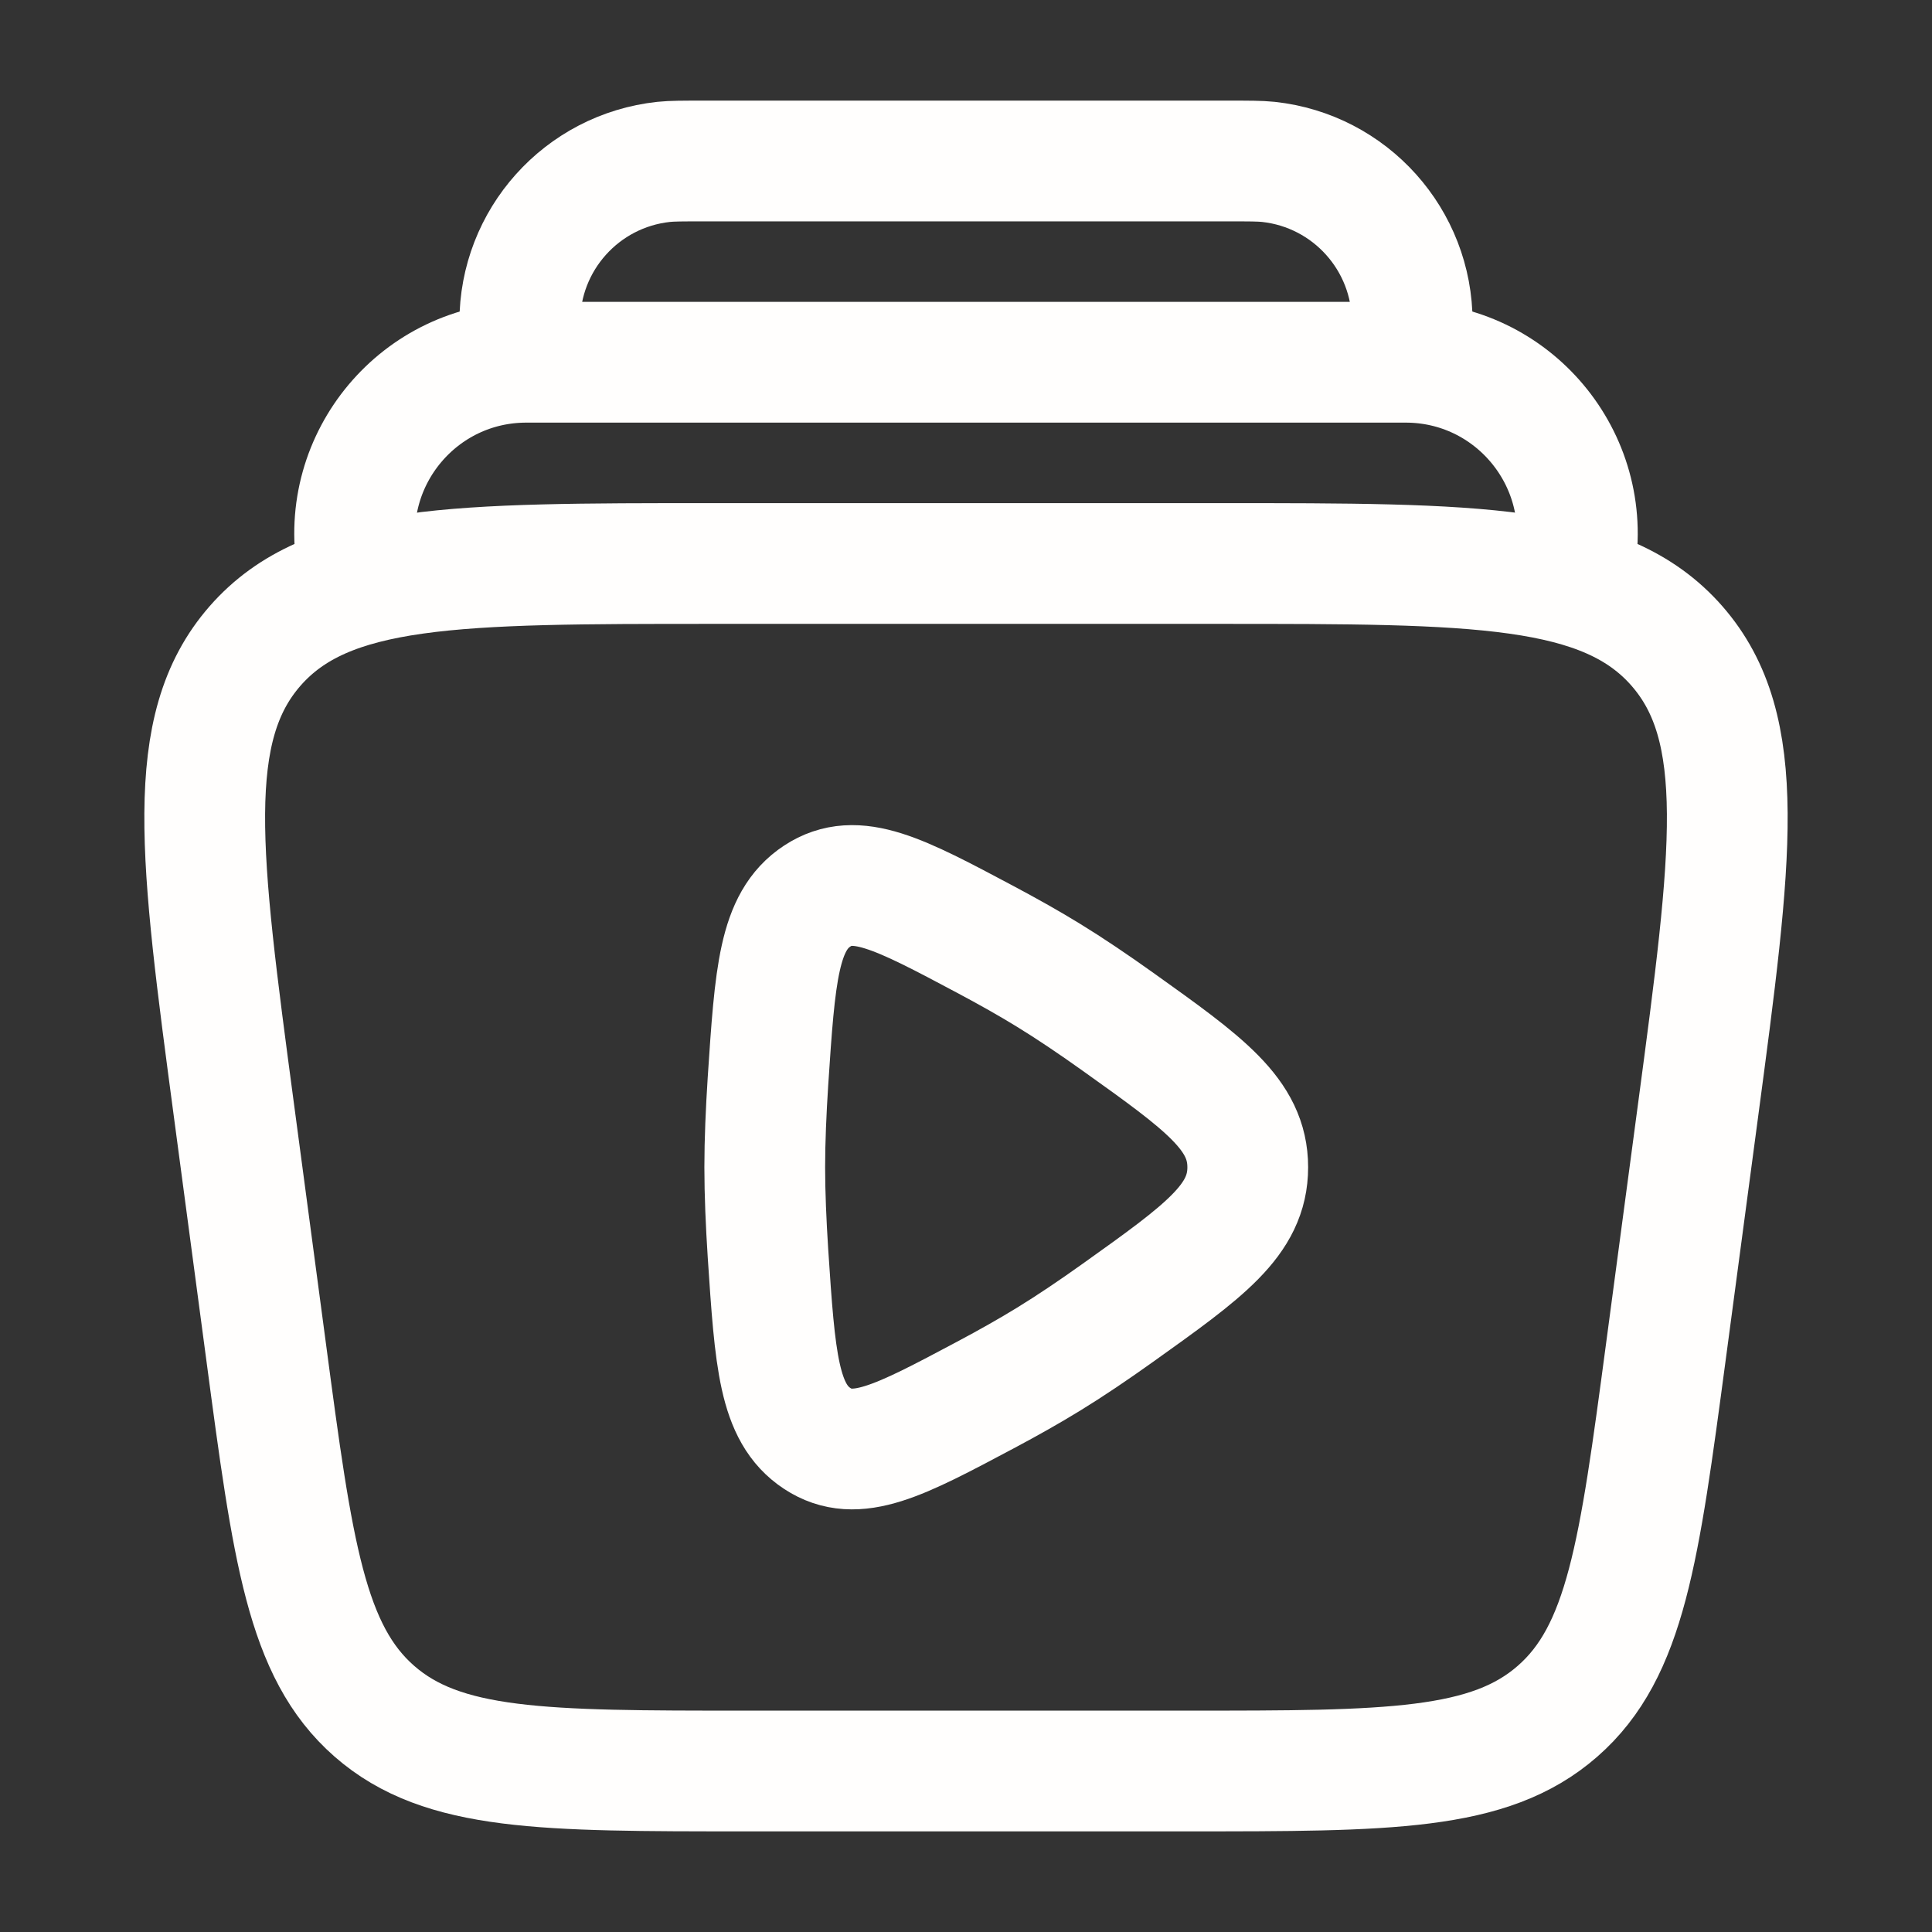
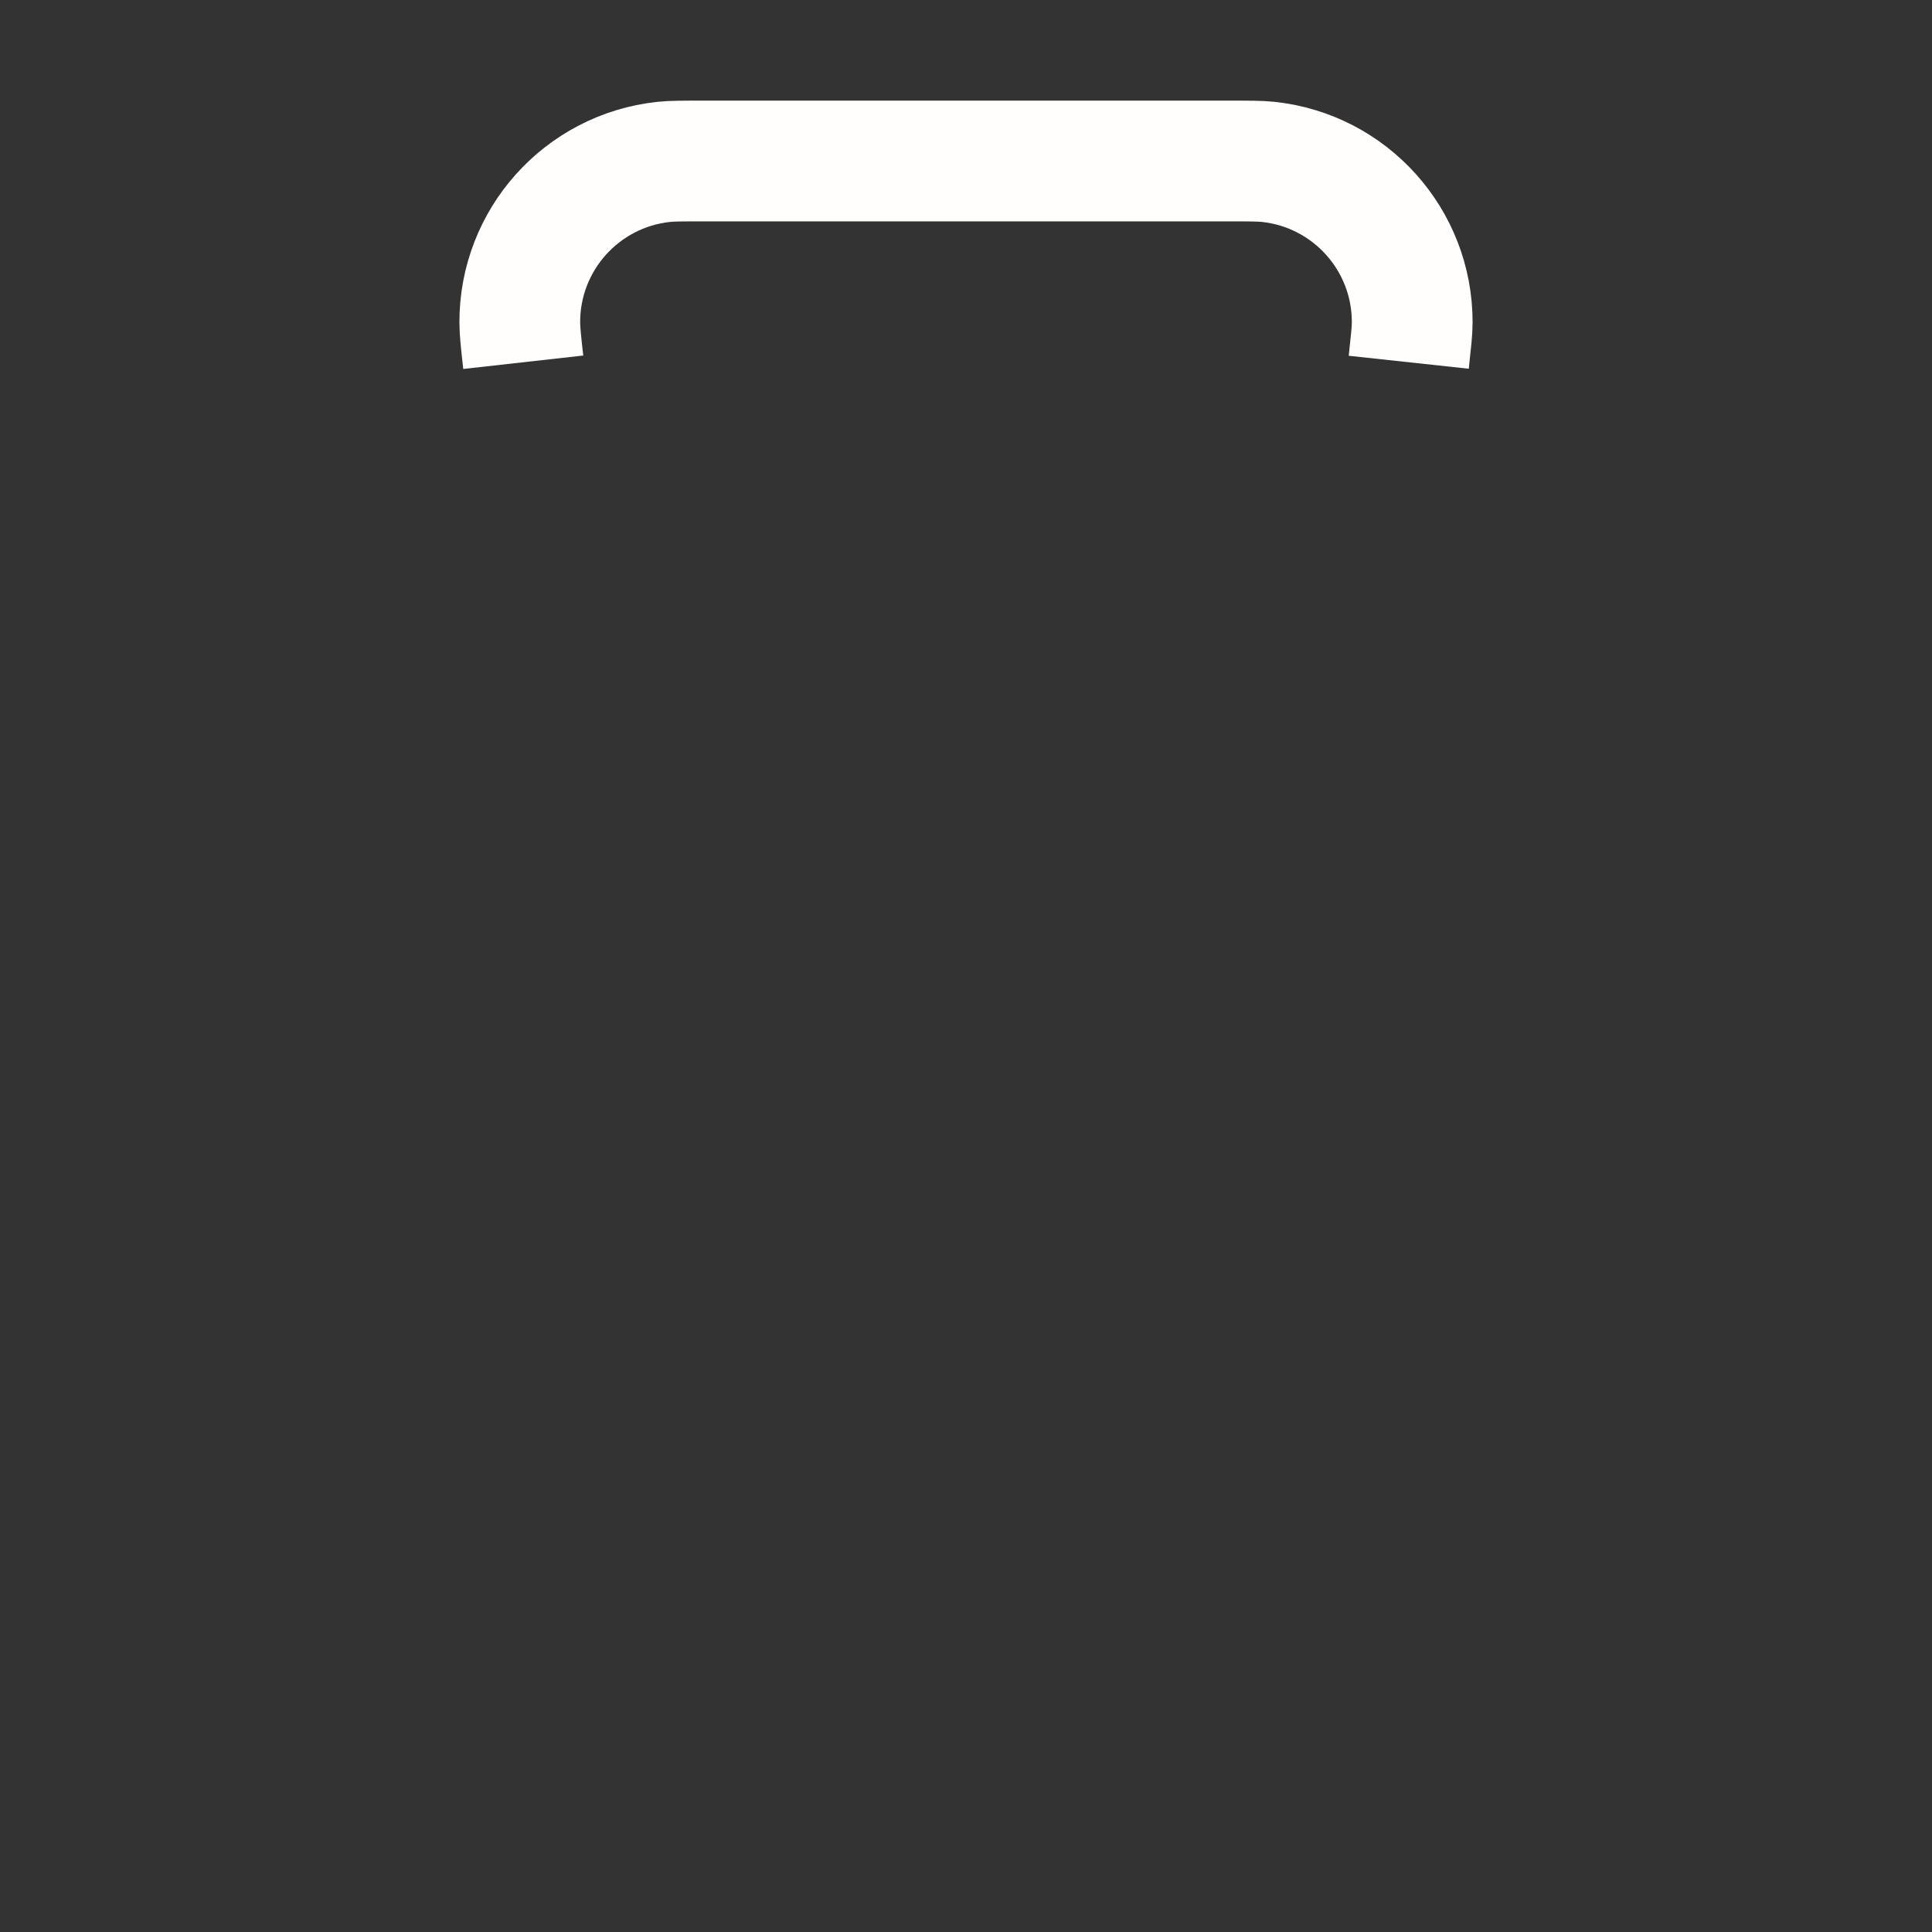
<svg xmlns="http://www.w3.org/2000/svg" width="24" height="24" viewBox="0 0 24 24" fill="none">
  <rect x="0" y="0" width="24" height="24" fill="#333333" stroke="none" />
-   <path d="M2.906 13.793C2.484 10.629 2.273 9.048 3.169 8.024C4.066 7 5.661 7 8.853 7H15.147C18.338 7 19.934 7 20.831 8.024C21.727 9.048 21.516 10.629 21.094 13.793L20.694 16.793C20.363 19.274 20.198 20.514 19.349 21.257C18.501 22 17.25 22 14.747 22H9.253C6.75 22 5.499 22 4.65 21.257C3.802 20.514 3.636 19.274 3.306 16.793L2.906 13.793Z" stroke="#FFFEFD" stroke-width="1.5" />
-   <path d="M19.562 7C19.791 5.695 18.787 4.5 17.462 4.5H6.538C5.213 4.5 4.209 5.695 4.438 7" stroke="#FFFEFD" stroke-width="1.5" />
  <path d="M17.5 4.5C17.528 4.241 17.543 4.111 17.543 4.004C17.545 2.981 16.774 2.121 15.756 2.011C15.65 2 15.519 2 15.259 2H8.741C8.48 2 8.35 2 8.244 2.011C7.226 2.121 6.455 2.981 6.457 4.004C6.457 4.111 6.471 4.241 6.5 4.5" stroke="#FFFEFD" stroke-width="1.5" />
-   <path d="M13.888 12.693C14.963 13.46 15.5 13.844 15.5 14.5C15.5 15.156 14.963 15.54 13.888 16.307C13.591 16.519 13.297 16.718 13.026 16.884C12.789 17.03 12.52 17.181 12.242 17.329C11.169 17.9 10.633 18.185 10.152 17.869C9.671 17.553 9.628 16.892 9.54 15.569C9.516 15.195 9.5 14.829 9.5 14.5C9.5 14.171 9.516 13.805 9.54 13.431C9.628 12.108 9.671 11.447 10.152 11.131C10.633 10.815 11.169 11.1 12.242 11.671C12.52 11.819 12.789 11.97 13.026 12.116C13.297 12.282 13.591 12.481 13.888 12.693Z" stroke="#FFFEFD" stroke-width="1.5" />
</svg>